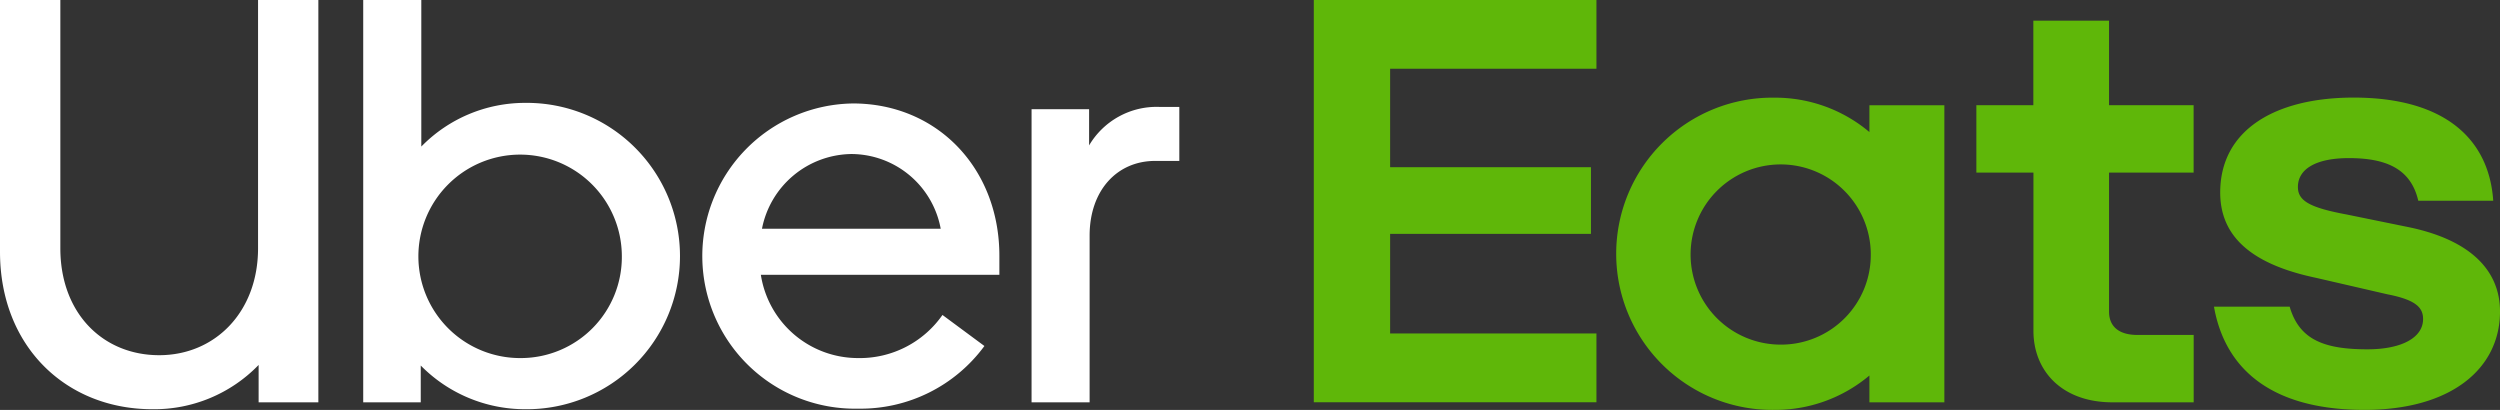
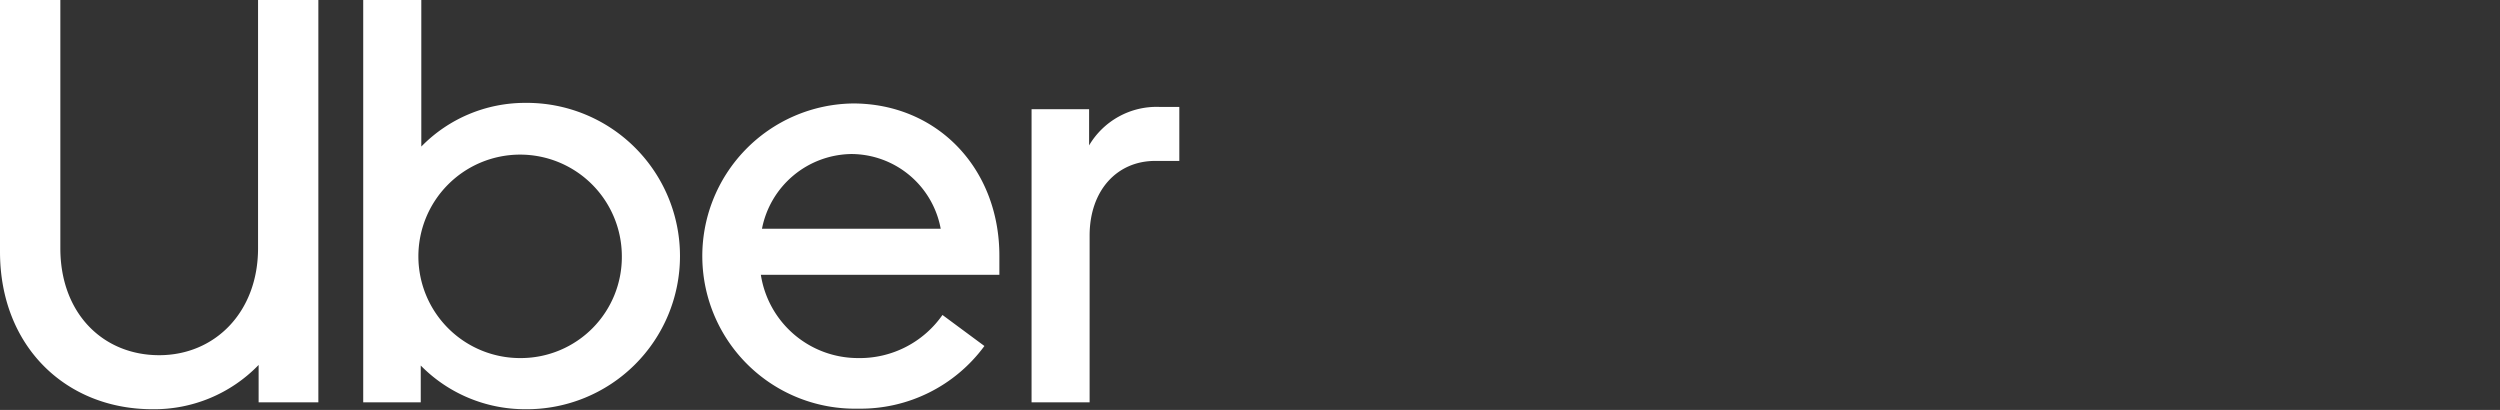
<svg xmlns="http://www.w3.org/2000/svg" width="165.123" height="27.074" viewBox="0 0 165.123 27.074">
  <rect x="0" y="0" width="165.123" height="27.074" fill="#333333" stroke="none" />
  <g id="UberEats-Logo-TwoColor-Black-H" transform="translate(-58.173 -58.172)">
    <g id="Group_1378" data-name="Group 1378" transform="translate(58.173 58.172)">
-       <path id="Path_1311" data-name="Path 1311" d="M248.138,58.173h18.669v4.542H253.18v6.5h13.264v4.406H253.18V80.2h13.627v4.542H248.138Zm69.4,27.073c5.724,0,8.949-2.725,8.949-6.5,0-2.68-1.908-4.678-5.9-5.542l-4.224-.863c-2.453-.454-3.225-.909-3.225-1.817,0-1.181,1.181-1.908,3.362-1.908,2.362,0,4.088.636,4.588,2.816h4.951c-.273-4.088-3.225-6.814-9.221-6.814-5.178,0-8.812,2.135-8.812,6.269,0,2.862,2,4.724,6.314,5.633l4.724,1.09c1.862.364,2.362.863,2.362,1.635,0,1.226-1.408,2-3.679,2-2.862,0-4.5-.636-5.133-2.816h-5C308.316,82.521,311.359,85.246,317.537,85.246ZM306.25,80.295h-3.725c-1.136,0-1.862-.5-1.862-1.544V69.575h5.587V65.123h-5.587V59.536h-5v5.587H291.9v4.451h3.77V80.022c0,2.635,1.862,4.724,5.224,4.724h5.36V80.295ZM289.787,65.123V84.747h-4.951V82.975a9.655,9.655,0,0,1-6.269,2.271,10.312,10.312,0,1,1,0-20.622,9.655,9.655,0,0,1,6.269,2.271V65.124h4.951Zm-4.86,9.812a5.951,5.951,0,1,0-5.951,6A5.923,5.923,0,0,0,284.926,74.935Z" transform="translate(-161.363 -58.173)" fill="#5fb709" />
      <path id="Path_1312" data-name="Path 1312" d="M68.688,81.632c3.682,0,6.529-2.847,6.529-7.061v-16.4H79.2V84.744H75.255V82.276A9.589,9.589,0,0,1,68.233,85.2c-5.694,0-10.06-4.138-10.06-10.4V58.172h3.986v16.4c0,4.289,2.809,7.06,6.529,7.06m13.475,3.113h3.8V82.315A9.66,9.66,0,0,0,92.868,85.2a10.117,10.117,0,1,0,0-20.233A9.572,9.572,0,0,0,86,67.852v-9.68H82.163V84.744ZM92.6,81.822A6.719,6.719,0,1,1,99.245,75.1,6.675,6.675,0,0,1,92.6,81.822m21.9-16.816a10.08,10.08,0,1,0,.342,20.157,10.147,10.147,0,0,0,8.351-4.138l-2.771-2.05a6.658,6.658,0,0,1-5.58,2.847,6.492,6.492,0,0,1-6.415-5.5h15.754V75.064c0-5.769-4.1-10.059-9.68-10.059m-6,8.275a6.1,6.1,0,0,1,5.921-4.935,6.025,6.025,0,0,1,5.884,4.935H108.508M136.066,68.8V65.233h-1.328a5.174,5.174,0,0,0-4.631,2.543V65.385h-3.8V84.744h3.834V73.736c0-3,1.822-4.935,4.327-4.935Z" transform="translate(-58.173 -58.172)" fill="#fff" />
    </g>
  </g>
</svg>